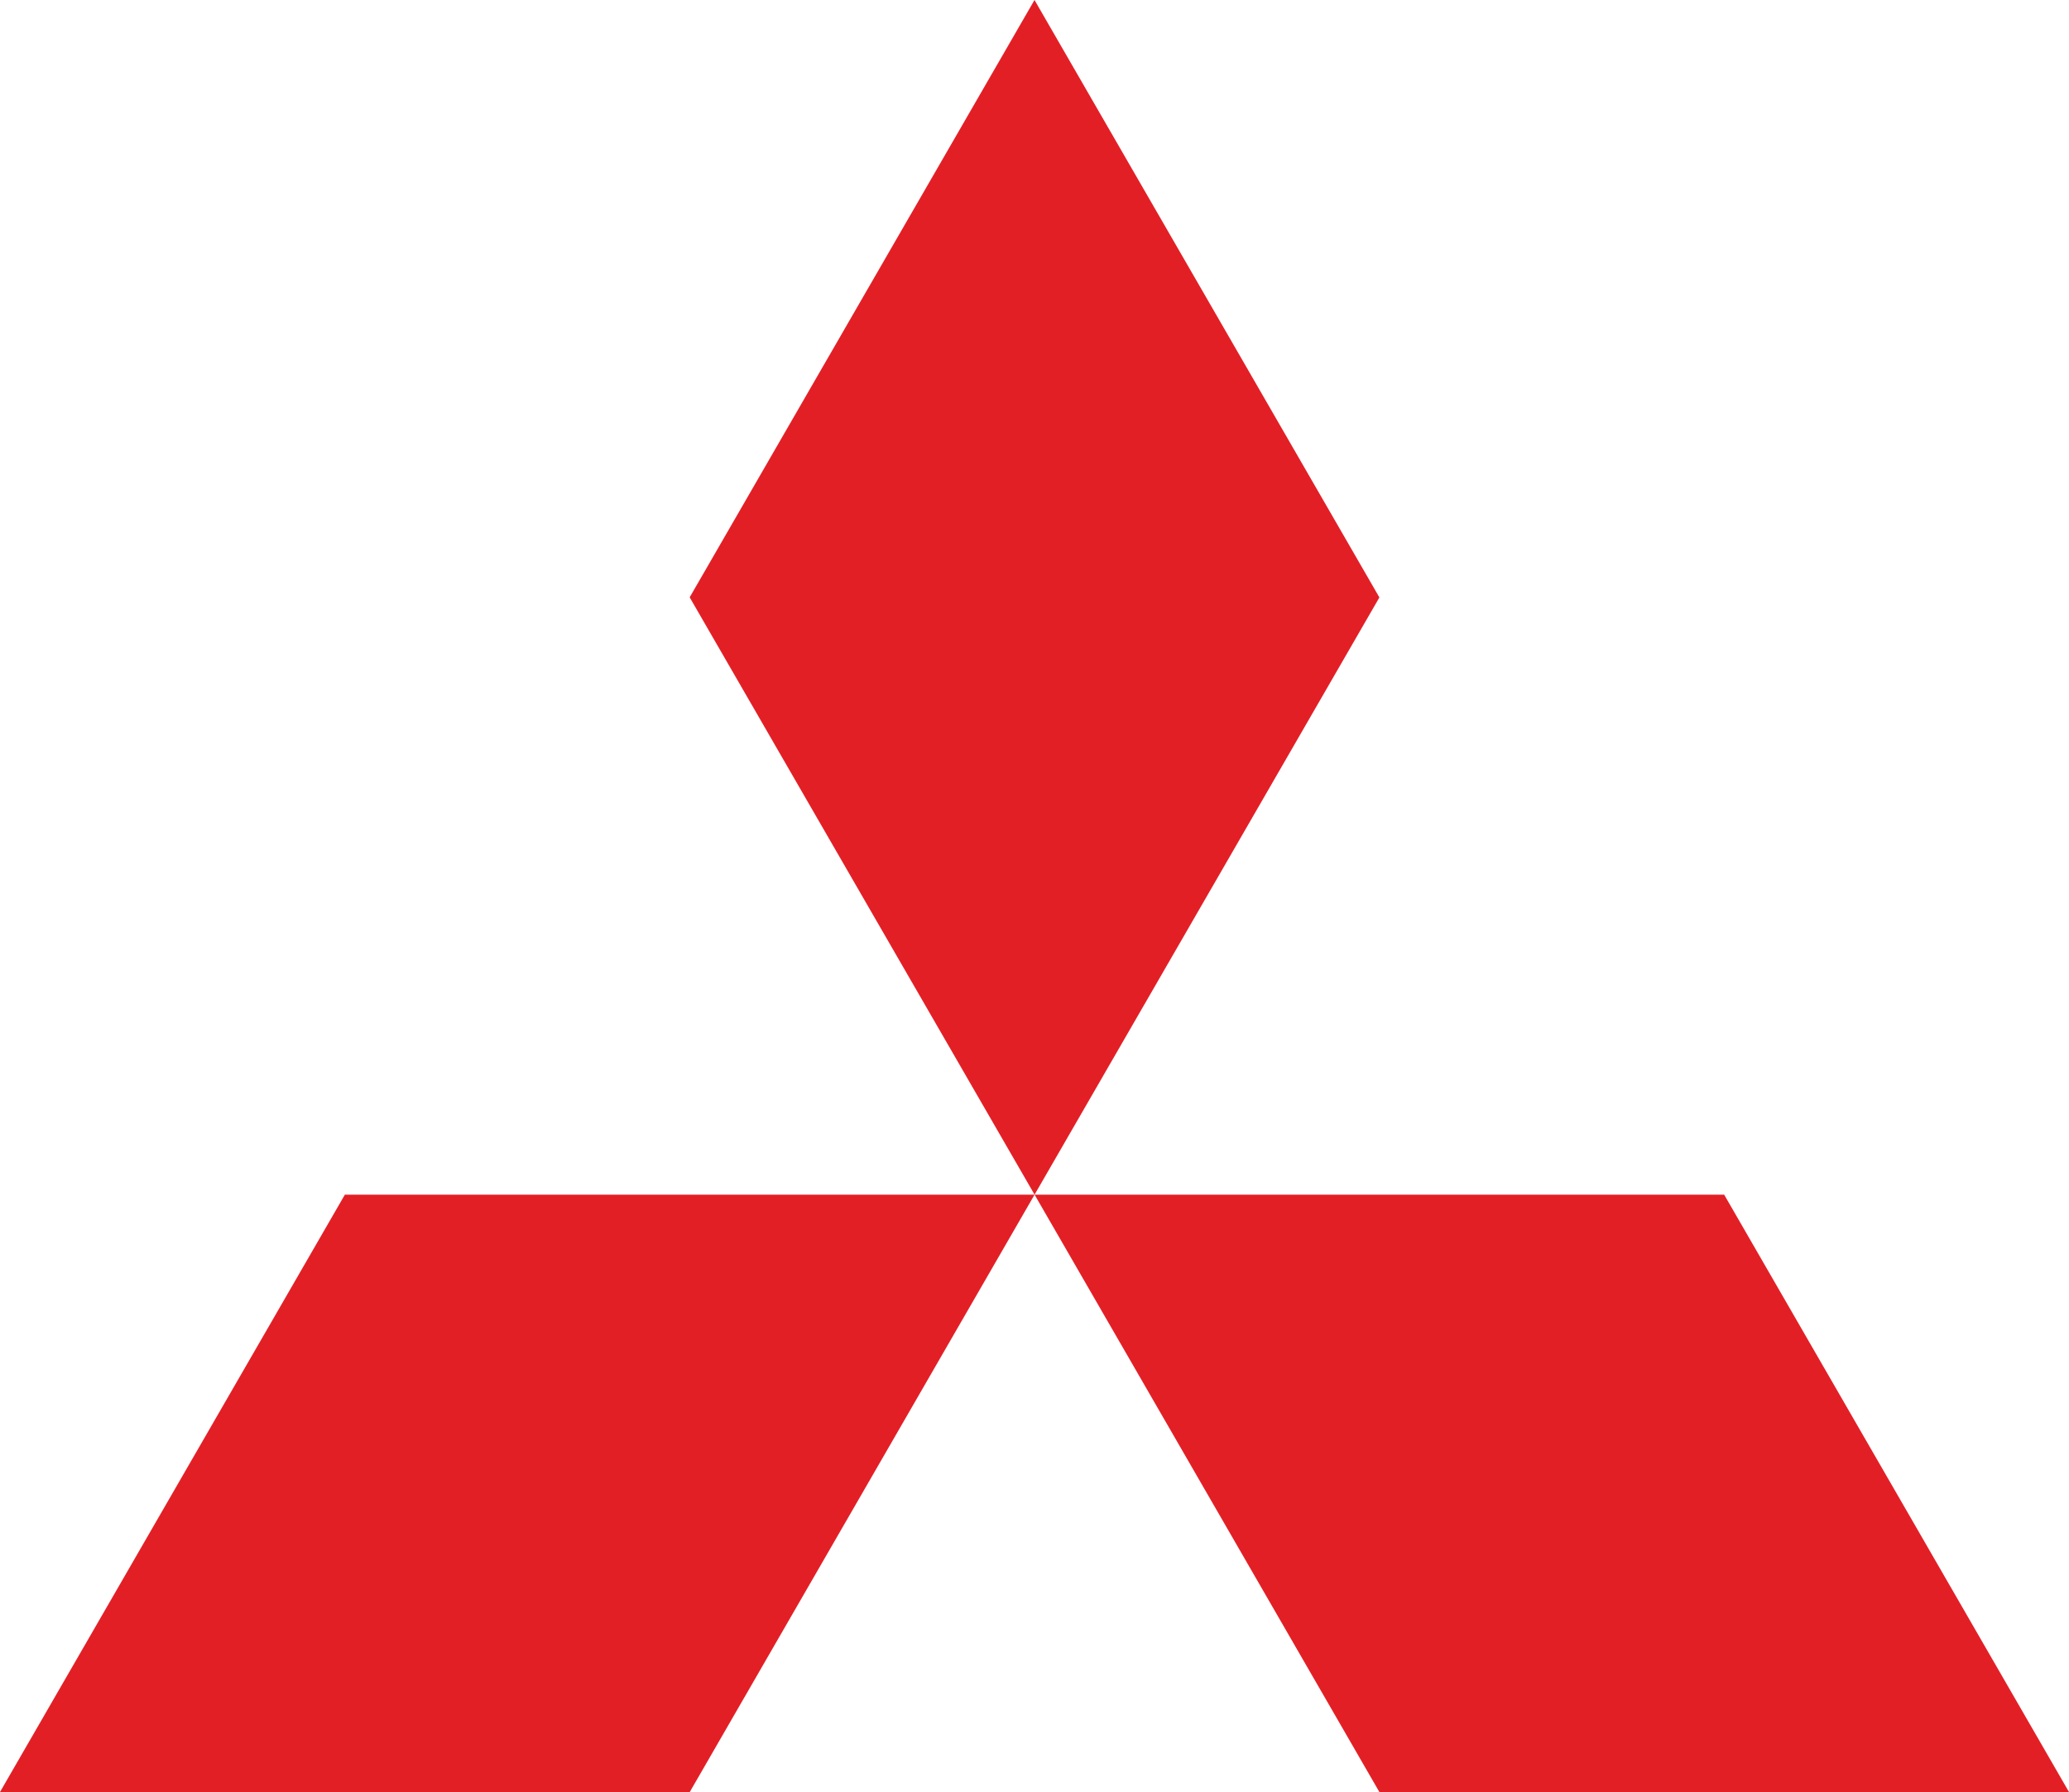
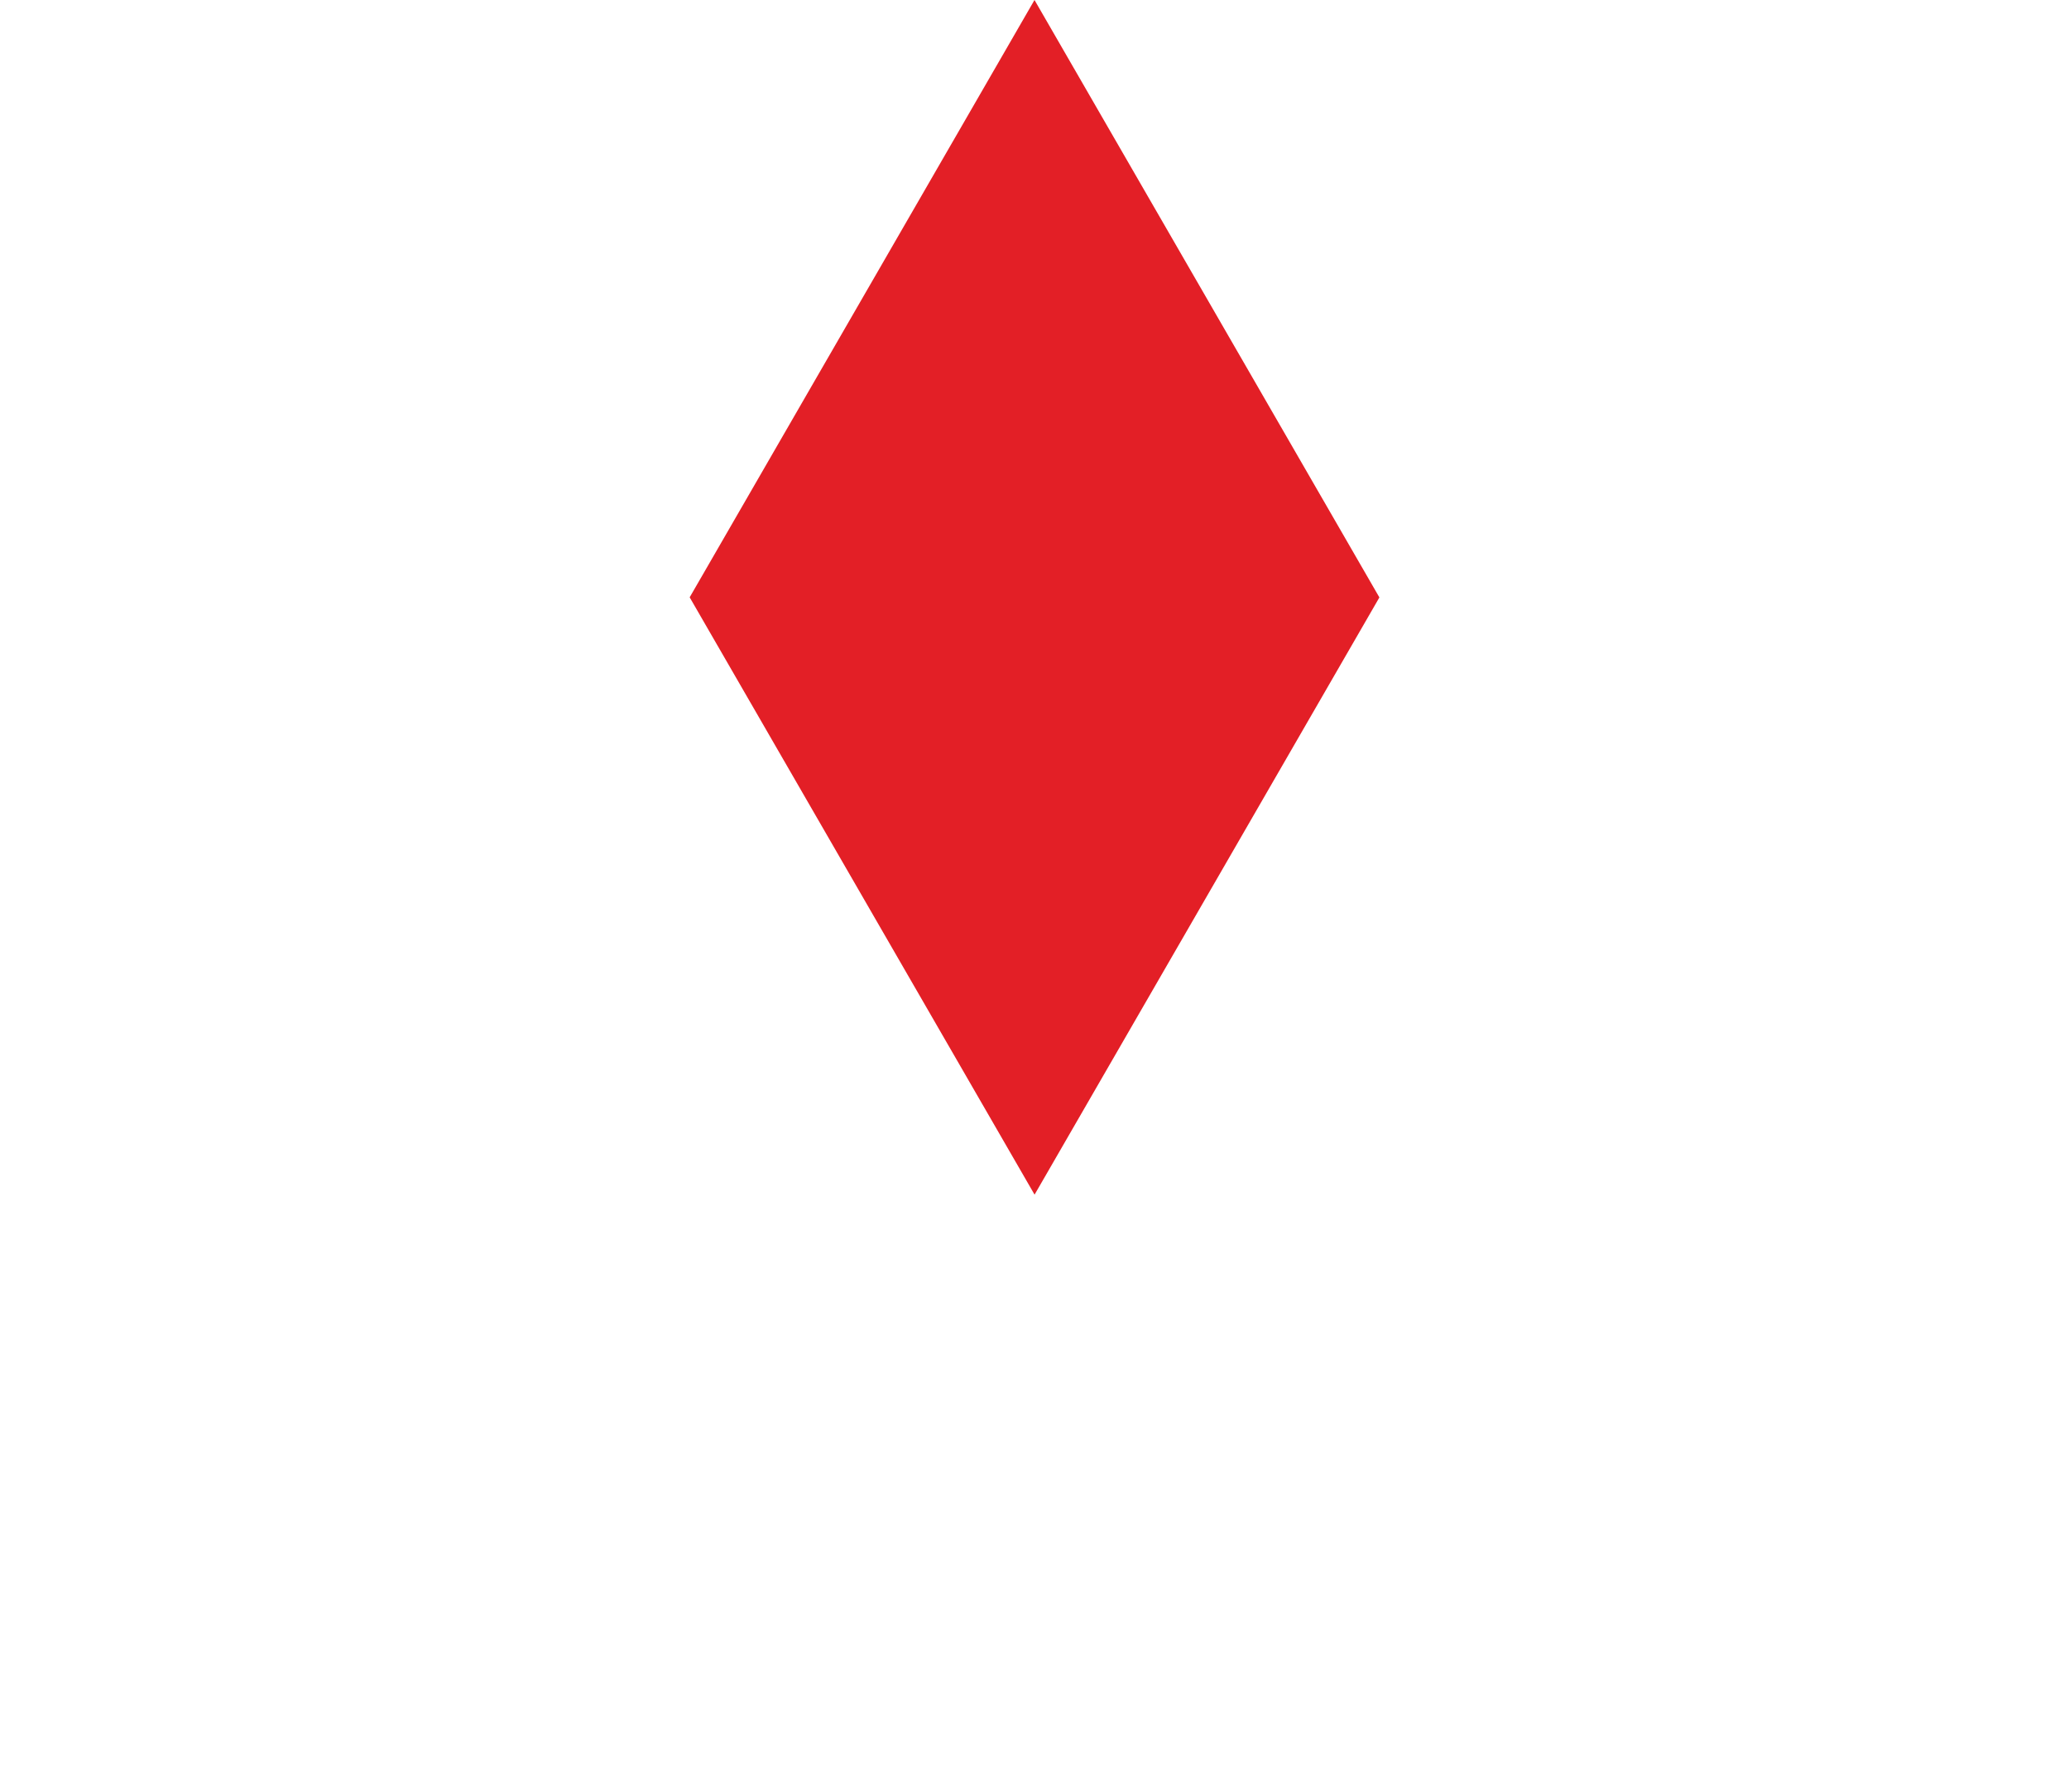
<svg xmlns="http://www.w3.org/2000/svg" id="_レイヤー_2" width="92.378" height="80" viewBox="0 0 92.378 80">
  <defs>
    <style>.cls-1{fill:#e31f26;}</style>
  </defs>
  <g id="layout">
    <polygon class="cls-1" points="46.192 53.332 61.588 26.671 46.189 0 30.793 26.666 46.192 53.332 46.192 53.332" />
-     <polygon class="cls-1" points="46.192 53.332 61.587 80 92.378 80 76.981 53.332 46.192 53.332 46.192 53.332" />
-     <polygon class="cls-1" points="46.192 53.332 15.398 53.332 0 80 30.797 80 46.192 53.332 46.192 53.332" />
  </g>
</svg>